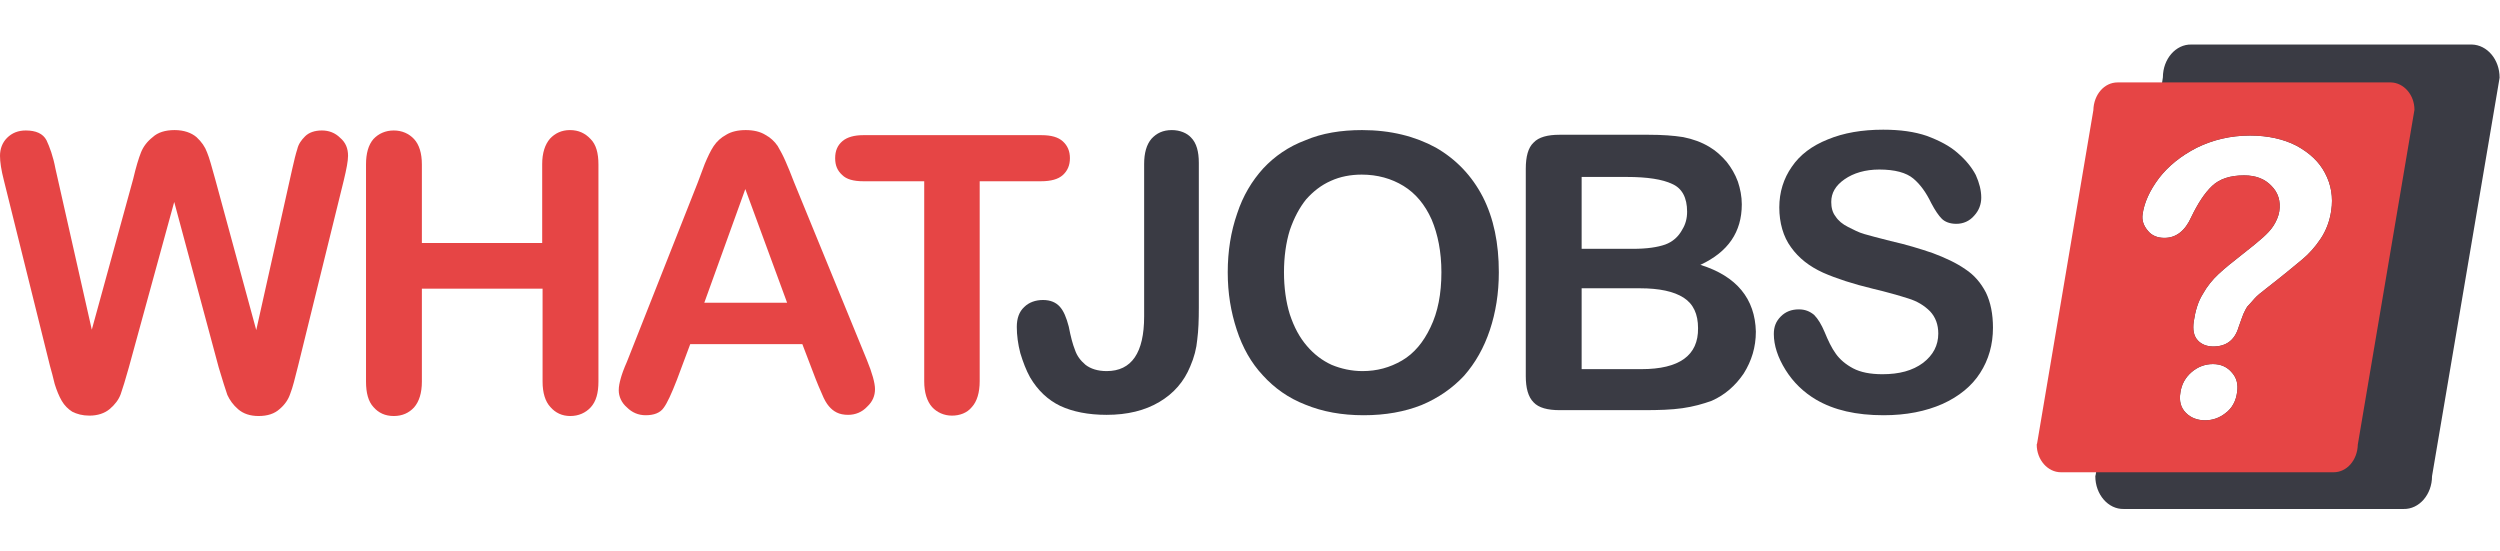
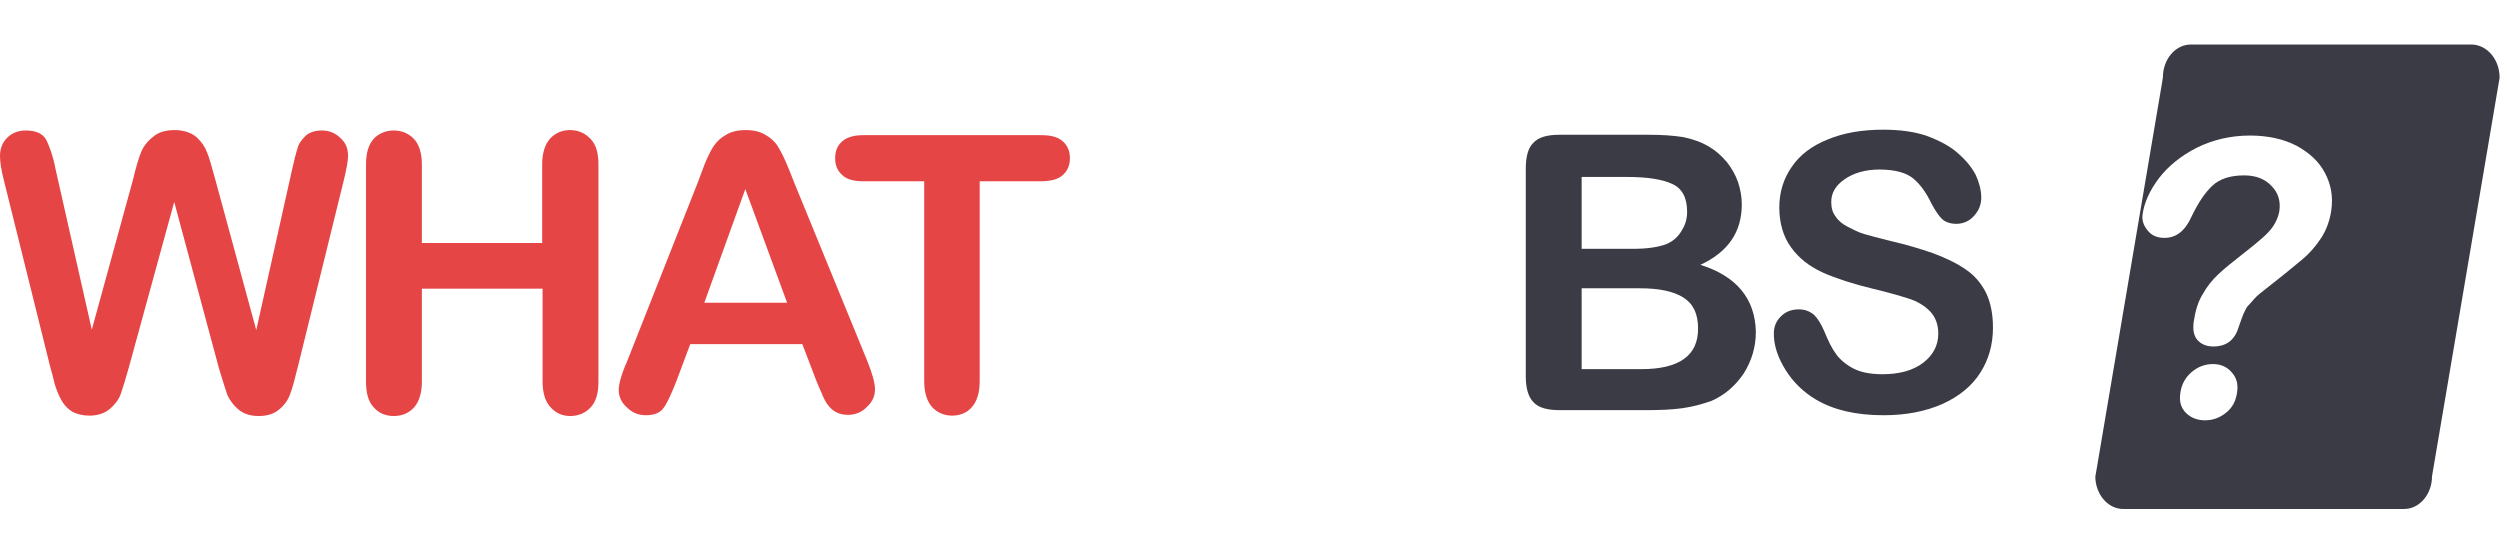
<svg xmlns="http://www.w3.org/2000/svg" version="1.1" id="Layer_1" x="0px" y="0px" viewBox="0 0 640 141" style="enable-background:new 0 0 640 141;" xml:space="preserve">
  <style type="text/css">
	.st0{fill:#3A3B44;}
	.st1{fill:#E64545;}
</style>
  <g>
    <path class="st0" d="M508.4,74.9c-1.3-2.5-3-4.5-5.3-6c-2.3-1.6-5.1-2.9-8.3-4.1c-3.2-1.1-6.8-2.2-10.8-3.1   c-3.2-0.8-5.4-1.4-6.8-1.8c-1.4-0.4-2.7-1.1-4.1-1.8c-1.4-0.7-2.5-1.6-3.2-2.7c-0.8-1-1.1-2.3-1.1-3.7c0-2.3,1.1-4.2,3.4-5.8   c2.3-1.6,5.3-2.5,8.9-2.5c4,0,6.9,0.8,8.7,2.3c1.8,1.5,3.3,3.6,4.6,6.3c1,1.9,1.9,3.2,2.7,4c0.8,0.8,2.1,1.3,3.7,1.3   c1.8,0,3.4-0.7,4.6-2.1c1.2-1.3,1.8-2.9,1.8-4.6c0-1.9-0.5-3.8-1.4-5.8c-1-1.9-2.5-3.8-4.6-5.6c-2-1.8-4.7-3.2-7.9-4.4   c-3.2-1.1-6.9-1.6-11.2-1.6c-5.4,0-10.1,0.8-14.2,2.5c-4,1.6-7.1,3.9-9.2,7c-2.1,3-3.2,6.5-3.2,10.4s1,7.5,3,10.2   c2,2.8,4.7,4.9,8.2,6.5c3.4,1.5,7.7,2.9,12.7,4.1c3.8,0.9,6.9,1.8,9.1,2.5c2.3,0.7,4.1,1.8,5.6,3.3c1.4,1.5,2.1,3.4,2.1,5.7   c0,3-1.3,5.5-3.9,7.5c-2.7,2-6.1,2.9-10.4,2.9c-3.1,0-5.6-0.5-7.5-1.5c-1.9-1-3.4-2.3-4.4-3.7c-1.1-1.5-2-3.4-2.9-5.6   c-0.8-1.9-1.7-3.4-2.7-4.4c-1.1-0.9-2.3-1.4-3.9-1.4c-1.9,0-3.4,0.6-4.6,1.8c-1.3,1.3-1.8,2.7-1.8,4.5c0,2.9,1,6,3,9.2   c2,3.2,4.6,5.7,7.8,7.6c4.6,2.7,10.3,4,17.3,4c5.8,0,10.8-1,15.1-2.9c4.2-1.9,7.5-4.6,9.6-7.9c2.2-3.4,3.3-7.3,3.3-11.6   C510.2,80.4,509.6,77.4,508.4,74.9L508.4,74.9z" />
    <path class="st1" d="M12.8,93.7c0.4,1.4,0.8,2.9,1.2,4.6c0.5,1.6,1.1,3.1,1.8,4.3c0.7,1.2,1.6,2.1,2.7,2.8c1.2,0.6,2.6,1,4.4,1   c2.1,0,3.9-0.6,5.2-1.7c1.3-1.1,2.3-2.4,2.8-3.8c0.5-1.4,1.2-3.7,2.1-6.9l11.6-42.3L56,94.1c1,3.3,1.7,5.6,2.2,7   c0.6,1.3,1.5,2.6,2.8,3.7c1.3,1.1,3,1.7,5.2,1.7c2.3,0,4.1-0.6,5.4-1.8c1.3-1.1,2.2-2.4,2.7-3.9c0.6-1.5,1.2-3.9,2-7.1l11.7-47.5   c0.7-2.9,1.1-5,1.1-6.3c0-1.9-0.6-3.4-2-4.6c-1.3-1.3-2.9-1.9-4.7-1.9c-1.8,0-3.3,0.5-4.3,1.5c-1,1-1.7,2-2,3.3   c-0.4,1.2-0.8,2.9-1.3,5.1l-9.2,41.2L55.1,45.9c-0.9-3.2-1.5-5.5-2.1-6.9c-0.5-1.4-1.4-2.7-2.7-3.9c-1.3-1.1-3.2-1.8-5.6-1.8   c-2.4,0-4.3,0.6-5.6,1.8c-1.4,1.1-2.4,2.4-3,3.9c-0.6,1.5-1.3,3.8-2,6.8L23.5,84.4l-9.3-41.2c-0.6-3.2-1.5-5.6-2.3-7.3   c-0.9-1.7-2.7-2.5-5.3-2.5c-1.9,0-3.5,0.6-4.8,1.9C0.6,36.5,0,38.1,0,39.9c0,1.5,0.3,3.6,1,6.3L12.8,93.7L12.8,93.7z" />
    <path class="st1" d="M145.9,33.3c-2.1,0-3.8,0.8-5.1,2.2c-1.3,1.5-2,3.7-2,6.5v20.2H108V42.1c0-2.9-0.7-5.1-2-6.5   c-1.3-1.4-3.1-2.2-5.2-2.2c-2.1,0-3.9,0.8-5.2,2.2c-1.3,1.5-1.9,3.7-1.9,6.5v55.6c0,2.9,0.6,5.1,1.9,6.5c1.3,1.5,3,2.3,5.2,2.3   s3.9-0.8,5.2-2.2c1.3-1.5,2-3.7,2-6.6V73.9h30.9v23.8c0,2.9,0.7,5.1,2,6.5c1.3,1.5,3,2.3,5.1,2.3c2.1,0,3.9-0.8,5.2-2.2   c1.4-1.5,2-3.7,2-6.6V42.1c0-2.9-0.6-5.1-2-6.5C149.8,34.1,148.1,33.3,145.9,33.3L145.9,33.3z" />
    <path class="st0" d="M435.3,67.8c7.1-3.3,10.6-8.4,10.6-15.5c0-2-0.4-4-1-5.8c-0.7-1.9-1.7-3.6-2.9-5.1c-1.3-1.5-2.7-2.8-4.4-3.8   c-2-1.2-4.2-2-6.7-2.5c-2.5-0.4-5.4-0.6-8.8-0.6h-22.9c-3,0-5.3,0.6-6.6,2c-1.4,1.3-2,3.6-2,6.7v53.1c0,3,0.6,5.3,2,6.7   c1.3,1.4,3.6,2,6.7,2h21.6c3.7,0,7-0.1,9.8-0.5c2.8-0.4,5.3-1.1,7.5-1.9c3.4-1.5,6.1-3.9,8.2-7c2-3.2,3.1-6.7,3.1-10.7   C449.3,76.5,444.6,70.7,435.3,67.8L435.3,67.8z M404.9,45.3h11.6c5.2,0,9.1,0.6,11.6,1.8c2.5,1.1,3.8,3.5,3.8,7.1   c0,1.7-0.4,3.2-1.2,4.5c-1,1.9-2.5,3.2-4.4,3.9c-2,0.7-4.7,1.1-8.3,1.1h-13.1L404.9,45.3L404.9,45.3z M420.2,94.5h-15.3V73.8h14.9   c5,0,8.7,0.8,11.2,2.4c2.5,1.6,3.7,4.2,3.7,7.8C434.8,91,429.9,94.5,420.2,94.5L420.2,94.5z" />
-     <path class="st0" d="M367.6,37.8c-5.3-2.9-11.6-4.5-18.9-4.5c-5.4,0-10.3,0.8-14.5,2.6c-4.3,1.6-7.9,4.1-10.8,7.2   c-2.9,3.2-5.2,7-6.7,11.6c-1.6,4.6-2.4,9.6-2.4,15c0,5.4,0.8,10.1,2.3,14.7c1.5,4.6,3.7,8.5,6.7,11.7c2.9,3.2,6.5,5.8,10.9,7.5   c4.4,1.8,9.3,2.7,14.9,2.7c5.6,0,10.5-0.9,14.8-2.6c4.3-1.8,7.9-4.3,10.9-7.5c2.9-3.3,5.1-7.2,6.6-11.7c1.5-4.5,2.3-9.4,2.3-14.8   c0-7.4-1.3-13.8-4.1-19.3C376.8,45,372.8,40.8,367.6,37.8z M366.2,83.8c-1.8,3.8-4.2,6.7-7.3,8.5c-3.1,1.8-6.4,2.7-10.1,2.7   c-2.8,0-5.5-0.6-7.9-1.6c-2.4-1.1-4.5-2.7-6.3-4.8c-1.9-2.2-3.3-4.8-4.4-8.1c-1-3.2-1.5-6.9-1.5-10.8s0.5-7.6,1.5-10.8   c1.1-3.2,2.5-5.8,4.2-7.9c1.8-2,3.8-3.6,6.3-4.7c2.4-1.1,5.1-1.6,7.9-1.6c4,0,7.6,1,10.7,2.9c3.1,1.9,5.5,4.8,7.2,8.6   c1.6,3.8,2.5,8.3,2.5,13.5C369,75.2,368.1,79.9,366.2,83.8L366.2,83.8z" />
    <path class="st1" d="M272.1,44.8c1.2-1.1,1.8-2.5,1.8-4.3s-0.6-3.2-1.8-4.3c-1.2-1.1-3-1.6-5.5-1.6H221c-2.3,0-4.1,0.5-5.3,1.5   c-1.3,1.1-1.9,2.5-1.9,4.4s0.6,3.2,1.8,4.3c1.1,1.1,2.9,1.6,5.4,1.6h15.6v51.2c0,2.9,0.7,5.1,2,6.6c1.3,1.4,3.1,2.2,5.1,2.2   c2,0,3.9-0.7,5.1-2.2c1.3-1.4,2-3.7,2-6.6V46.4h15.7C269,46.4,270.9,45.9,272.1,44.8L272.1,44.8z" />
-     <path class="st0" d="M300,33.3c-2.3,0-3.9,0.8-5.2,2.2c-1.3,1.5-1.9,3.7-1.9,6.5v39c0,9.3-3.2,14-9.6,14c-2.3,0-4.1-0.6-5.4-1.6   c-1.3-1.1-2.2-2.3-2.7-3.8c-0.6-1.5-1.1-3.4-1.6-6c-0.6-2.3-1.3-4-2.3-5.1c-1-1.1-2.4-1.7-4.3-1.7c-1.9,0-3.6,0.6-4.8,1.8   c-1.3,1.2-1.9,2.9-1.9,5.1c0,2.1,0.3,4.4,0.9,6.7c0.7,2.3,1.5,4.4,2.5,6.2c2,3.4,4.6,5.8,7.7,7.3c3.2,1.5,7.2,2.3,11.9,2.3   c5.3,0,9.8-1.1,13.5-3.3c3.7-2.2,6.3-5.2,7.9-9.1c1-2.3,1.6-4.6,1.8-6.9c0.3-2.3,0.4-4.9,0.4-8.2v-37c0-2.9-0.6-5.1-2-6.5   C303.9,34.1,302.1,33.3,300,33.3L300,33.3z" />
    <path class="st1" d="M203.3,46.7c-0.9-2.3-1.6-4.1-2.2-5.4c-0.6-1.4-1.3-2.7-2-3.9c-0.8-1.2-1.9-2.2-3.2-2.9c-1.3-0.8-3-1.2-5-1.2   s-3.7,0.4-5,1.2c-1.3,0.7-2.4,1.7-3.2,2.9c-0.8,1.2-1.5,2.7-2.3,4.6c-0.7,1.9-1.3,3.4-1.8,4.8l-18.1,45.8c-0.8,1.8-1.3,3.2-1.6,4.3   s-0.5,2-0.5,3c0,1.6,0.7,3.2,2.1,4.4c1.3,1.3,2.9,2,4.8,2c2.1,0,3.7-0.6,4.6-1.9c0.9-1.2,2-3.6,3.4-7.2l3.4-9.1h28.7l3.4,8.9   c0.4,1.1,1,2.4,1.6,3.8c0.6,1.5,1.2,2.5,1.8,3.2c0.6,0.7,1.2,1.2,2,1.6c0.8,0.4,1.8,0.6,2.9,0.6c1.9,0,3.6-0.7,4.9-2.1   c1.4-1.3,2-2.8,2-4.5c0-1.5-0.7-4.1-2.1-7.5L203.3,46.7L203.3,46.7z M180.3,77.5l10.5-29.1l10.7,29.1H180.3z" />
  </g>
  <path class="st0" d="M632.8,11.4H561c-4-0.1-7.3,3.7-7.3,8.4l-0.2,1.3l-16.9,99.8l-0.1,0.6l-0.1,0.4c0,4.7,3.3,8.5,7.3,8.4h71.6l0,0  c4,0.1,7.3-3.7,7.3-8.4l17.3-102C639.9,15.2,636.7,11.5,632.8,11.4L632.8,11.4z M572.7,100.4c-0.3,2.3-1.3,4.1-2.9,5.3  c-1.6,1.3-3.4,1.9-5.3,1.9s-3.6-0.6-4.9-1.9c-1.3-1.3-1.8-3-1.4-5.3c0.3-2,1.2-3.7,2.8-5.1c1.6-1.4,3.5-2.1,5.5-2.1  c2,0,3.6,0.7,4.8,2.1C572.6,96.7,573,98.4,572.7,100.4L572.7,100.4z M596.8,53.9c-0.4,2.7-1.3,5.1-2.7,7.2c-1.4,2.1-3,3.9-4.7,5.3  c-1.8,1.5-4.8,4-9.3,7.5c-1.3,1-2.3,1.8-3,2.6c-0.7,0.8-1.3,1.5-1.8,2c-0.4,0.6-0.7,1.3-1,1.9c-0.2,0.6-0.7,1.8-1.2,3.3  c-1,3.4-3.2,5-6.5,5c-1.6,0-3-0.5-4-1.6c-1-1.1-1.3-2.7-1-4.8c0.4-2.7,1.1-5.1,2.3-7c1.1-2,2.5-3.7,4-5.1c1.6-1.5,3.7-3.2,6.4-5.3  c2.3-1.8,4-3.2,5-4.1c1-0.9,2-1.9,2.7-3s1.3-2.4,1.5-3.7c0.4-2.6-0.3-4.8-2-6.5c-1.7-1.8-4-2.7-7-2.7c-3.6,0-6.3,0.9-8.2,2.7  c-1.9,1.8-3.6,4.4-5.3,7.9c-1.6,3.6-3.9,5.4-6.9,5.4c-1.8,0-3.3-0.6-4.3-1.9c-1.1-1.3-1.5-2.7-1.3-4.1c0.4-3,1.8-6.1,4.2-9.3  c2.4-3.1,5.6-5.7,9.7-7.8c4.1-2,8.6-3.1,13.6-3.1c4.6,0,8.6,0.9,11.9,2.6c3.3,1.8,5.8,4.1,7.3,7C596.8,47.3,597.3,50.5,596.8,53.9  L596.8,53.9z" />
-   <path class="st1" d="M612.1,21.1h-70c-3.4,0-6.1,3.1-6.2,7.1l-14.4,85.3l-0.1,0.3c0,3.9,2.8,7.1,6.2,7.1h69.8l0,0  c3.4,0,6.1-3.1,6.2-7.1l14.5-85.7C618.1,24.3,615.4,21.2,612.1,21.1L612.1,21.1z M572.7,100.4c-0.3,2.3-1.3,4.1-2.9,5.3  c-1.6,1.3-3.4,1.9-5.3,1.9s-3.6-0.6-4.9-1.9c-1.3-1.3-1.8-3-1.4-5.3c0.3-2,1.2-3.7,2.8-5.1c1.6-1.4,3.5-2.1,5.5-2.1  c2,0,3.6,0.7,4.8,2.1C572.6,96.7,573,98.4,572.7,100.4L572.7,100.4z M596.8,53.9c-0.4,2.7-1.3,5.1-2.7,7.2c-1.4,2.1-3,3.9-4.7,5.3  c-1.8,1.5-4.8,4-9.3,7.5c-1.3,1-2.3,1.8-3,2.6c-0.7,0.8-1.3,1.5-1.8,2c-0.4,0.6-0.7,1.3-1,1.9c-0.2,0.6-0.7,1.8-1.2,3.3  c-1,3.4-3.2,5-6.5,5c-1.6,0-3-0.5-4-1.6c-1-1.1-1.3-2.7-1-4.8c0.4-2.7,1.1-5.1,2.3-7c1.1-2,2.5-3.7,4-5.1c1.6-1.5,3.7-3.2,6.4-5.3  c2.3-1.8,4-3.2,5-4.1c1-0.9,2-1.9,2.7-3s1.3-2.4,1.5-3.7c0.4-2.6-0.3-4.8-2-6.5c-1.7-1.8-4-2.7-7-2.7c-3.6,0-6.3,0.9-8.2,2.7  c-1.9,1.8-3.6,4.4-5.3,7.9c-1.6,3.6-3.9,5.4-6.9,5.4c-1.8,0-3.3-0.6-4.3-1.9c-1.1-1.3-1.5-2.7-1.3-4.1c0.4-3,1.8-6.1,4.2-9.3  c2.4-3.1,5.6-5.7,9.7-7.8c4.1-2,8.6-3.1,13.6-3.1c4.6,0,8.6,0.9,11.9,2.6c3.3,1.8,5.8,4.1,7.3,7C596.8,47.3,597.3,50.5,596.8,53.9  L596.8,53.9z" />
</svg>